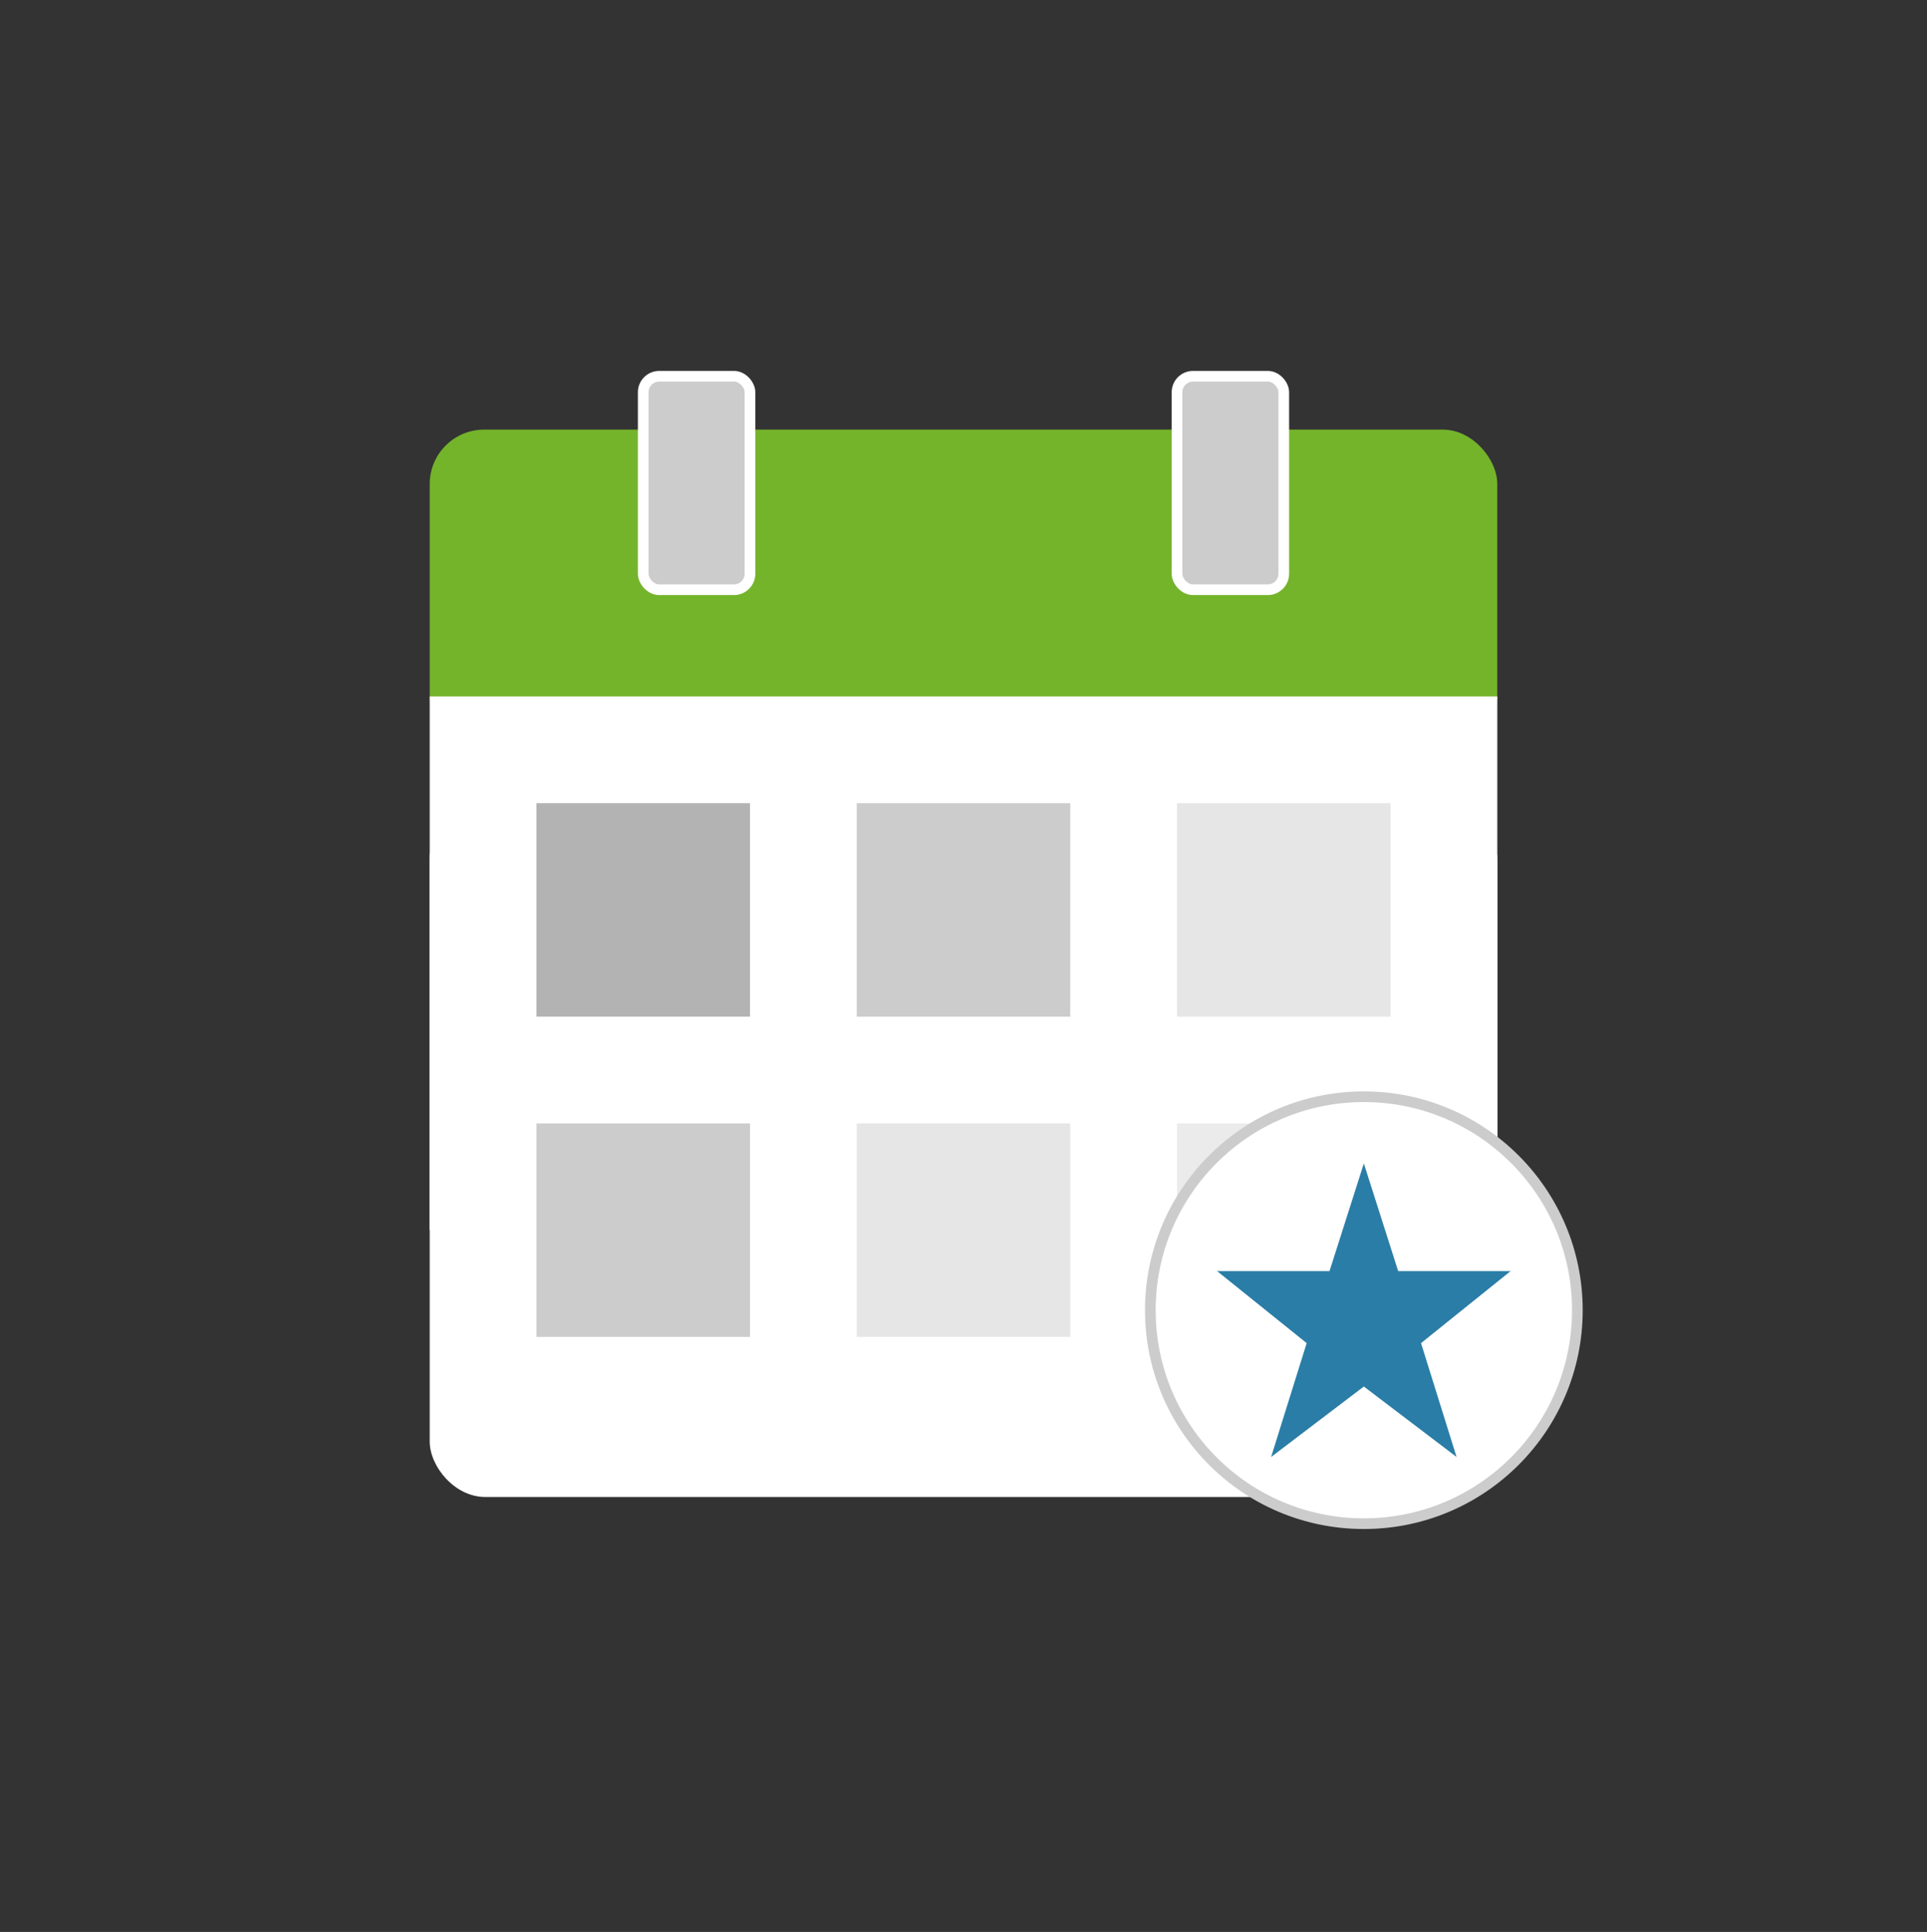
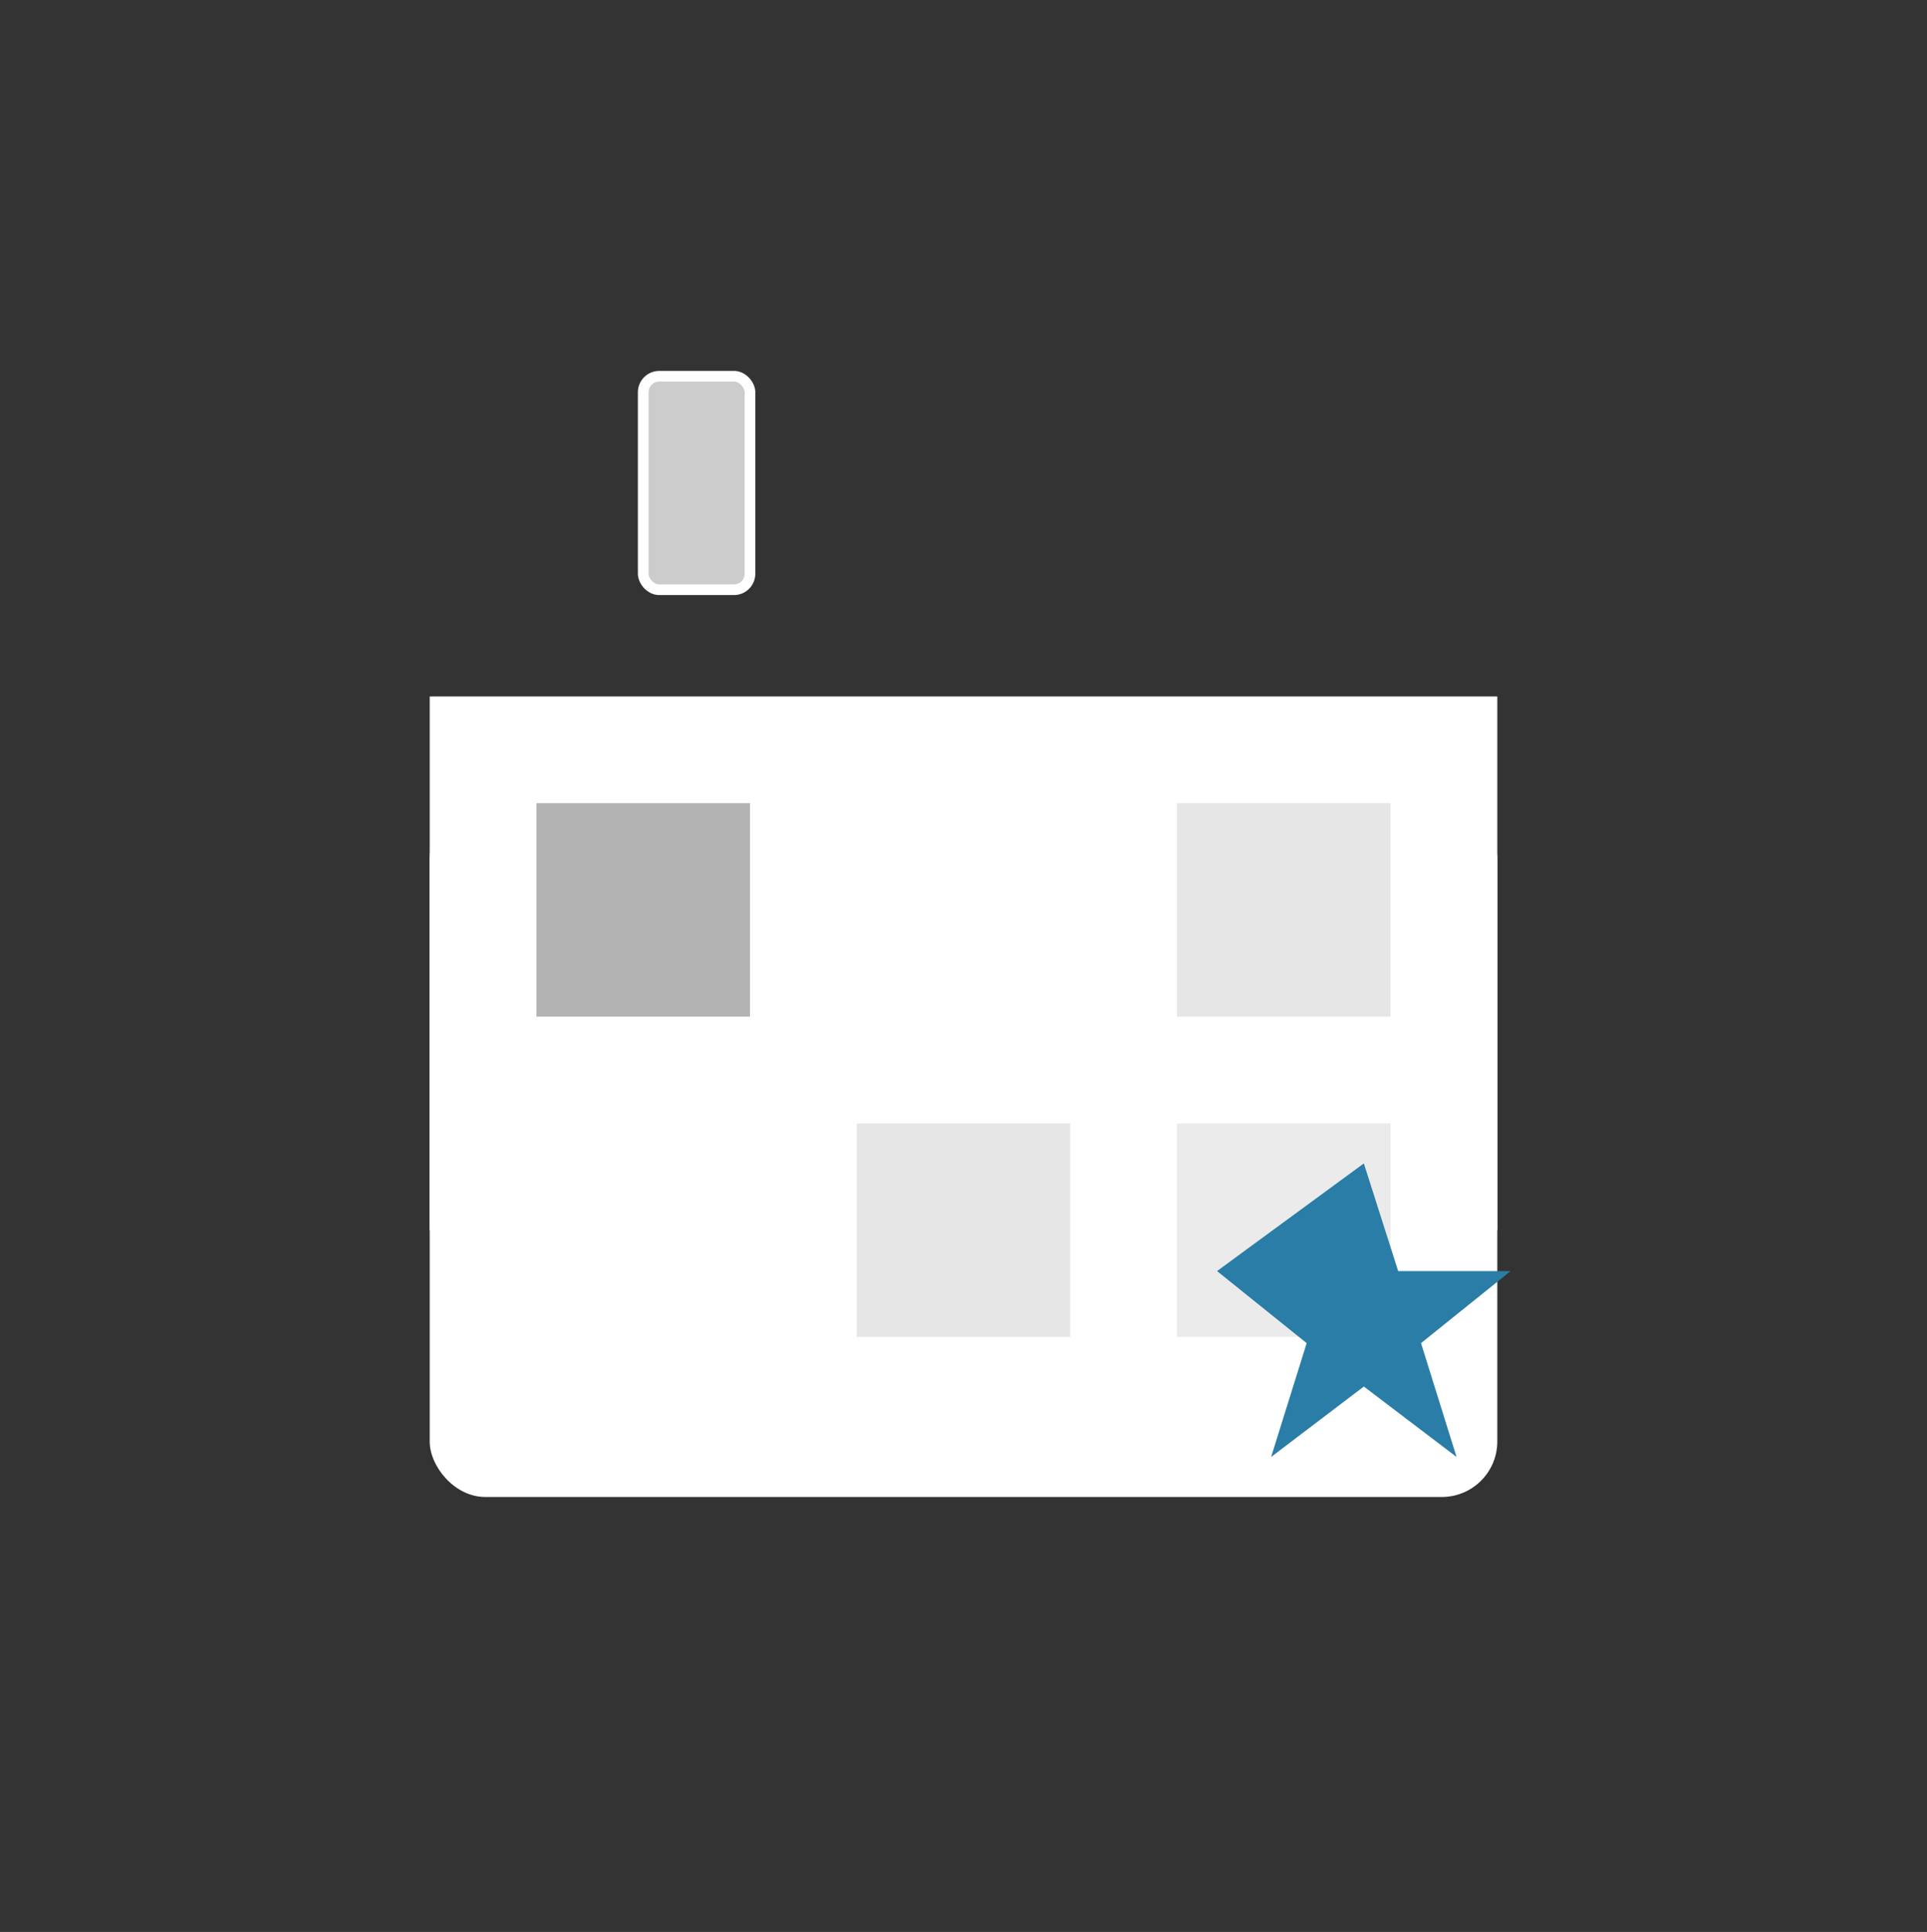
<svg xmlns="http://www.w3.org/2000/svg" version="1.1" width="361px" height="362px" viewBox="-0.5 -0.5 361 362" content="&lt;mxfile host=&quot;app.diagrams.net&quot; modified=&quot;2020-08-26T11:23:42.246Z&quot; agent=&quot;5.0 (X11)&quot; etag=&quot;jgrgKsVBq6YiCG3Uvhtx&quot; version=&quot;13.6.5&quot; type=&quot;device&quot;&gt;&lt;diagram id=&quot;3duFXleReQLFlbFXyRML&quot; name=&quot;Page-1&quot;&gt;5ZjLbqMwFIafhmUrzL3LIW2ni+moUhaTrQMOWDGYgknIPP2YYAi3FNJCGmmCFOEfY+D7j48vkroIsp8xjPxX6iIiKbKbSeqjpCiGafL/XDgUgmrqheDF2C0kcBKW+C8SoizUFLsoaVRklBKGo6bo0DBEDmtoMI7pvlltQ0nzqRH0UEdYOpB01T/YZX6hWop50l8Q9vzyycB4KK4EsKwsviTxoUv3NUl9ktRFTCkrzoJsgUjOruRS3Pd85mr1YjEK2ZgbVq/r1EM7Y5umKwu/kzd20O/KZnaQpOKLxduyQ4lg72OGlhF08vKeuyypts8CwkuAn8IkKsBvcIb4s+zqQ2Ve8AhMEnGebBFz/LLAYrpFC0pozJWQhrx1e4MJaUni/VDMUHb2y0HFk8chogFi8YFXETFnCQf2JwNVQ2h+zbxKhCJovKqpE1d+ItD2Y/ZXobIL33dgYaZLc7N9+b1d3Y2gHNM0dHN+R6hDzGNHdBVgjmEp8X6n2Zpit104g7IHeJdu1qQrYAOjS1uRe2jPBtsahu1x2tHnWVTpBq7LFuVLGFXZrc5I72EErLkgaZdEpDwckb0h2CX6oWHDITcUU0Cei5c5cQ/u5XXq1la3Az8ff3NQLaNyZMcF6gSQ+0cjZeqoHDUUtUDbx+PjmB4Yj84bcjZFKK0U0TVD6/FCm80K9VusGDOSLY6/Ga1oZ+vvtmLyXD2ZFU9GfsxoBdBuzAv9Zr2YvVu0MlTPrPq6Vhg3a8Xs3cK6MSsumh1d1wo7P66Yob7dixHLH94MjhI0Yp35lbV9uV+idKy6RrYCqt7wpdx3qvli9fgyxYKr3xd52JecAnYg+QXXiLzRBDNMQ35pTRmjAYdVVvhBsJdfYLTbcaK8sSDz8u24+zVMsHOfMBh/djasPJiPP4xrz4aBZt43/bMqoeagrncdLLXpl8wXjf1j1oB1PxwaYGc4y9UXgt1u9vGU4EvbPO3hH+h9y8V5El2vHcrD/2wHuJ4dvHjapT5eq231q0//AA==&lt;/diagram&gt;&lt;/mxfile&gt;">
  <rect x="-0.5" y="-0.5" width="361" height="362" fill="#333333" stroke="none" />
  <defs />
  <g>
    <rect x="0" y="0" width="360" height="360" fill="none" stroke="none" pointer-events="all" />
-     <rect x="80" y="80" width="200" height="60" rx="10.2" ry="10.2" fill="#74b42b" stroke="none" pointer-events="all" />
    <rect x="80" y="130" width="200" height="100" fill="#ffffff" stroke="none" pointer-events="all" />
    <rect x="80" y="150" width="200" height="130" rx="10.4" ry="10.4" fill="#ffffff" stroke="none" pointer-events="all" />
    <rect x="100" y="150" width="40" height="40" fill="#b3b3b3" stroke="none" pointer-events="all" />
-     <rect x="160" y="150" width="40" height="40" fill="#cccccc" stroke="none" pointer-events="all" />
    <rect x="220" y="150" width="40" height="40" fill="#e6e6e6" stroke="none" pointer-events="all" />
-     <rect x="100" y="210" width="40" height="40" fill="#cccccc" stroke="none" pointer-events="all" />
    <rect x="160" y="210" width="40" height="40" fill="#e6e6e6" stroke="none" pointer-events="all" />
    <rect x="220" y="210" width="40" height="40" fill="#ebebeb" stroke="none" pointer-events="all" />
-     <ellipse cx="255" cy="245" rx="40" ry="40" fill="#ffffff" stroke="#cccccc" stroke-width="2" pointer-events="all" />
-     <path d="M 227.5 237.67 L 248.57 237.67 L 255 217.5 L 261.43 237.67 L 282.5 237.67 L 265.71 251.17 L 272.37 272.5 L 255 259.3 L 237.63 272.5 L 244.29 251.17 Z" fill="#297da6" stroke="none" pointer-events="all" />
-     <rect x="220" y="70" width="20" height="40" rx="3" ry="3" fill="#cccccc" stroke="#ffffff" stroke-width="2" pointer-events="all" />
+     <path d="M 227.5 237.67 L 255 217.5 L 261.43 237.67 L 282.5 237.67 L 265.71 251.17 L 272.37 272.5 L 255 259.3 L 237.63 272.5 L 244.29 251.17 Z" fill="#297da6" stroke="none" pointer-events="all" />
    <rect x="120" y="70" width="20" height="40" rx="3" ry="3" fill="#cccccc" stroke="#ffffff" stroke-width="2" pointer-events="all" />
  </g>
</svg>